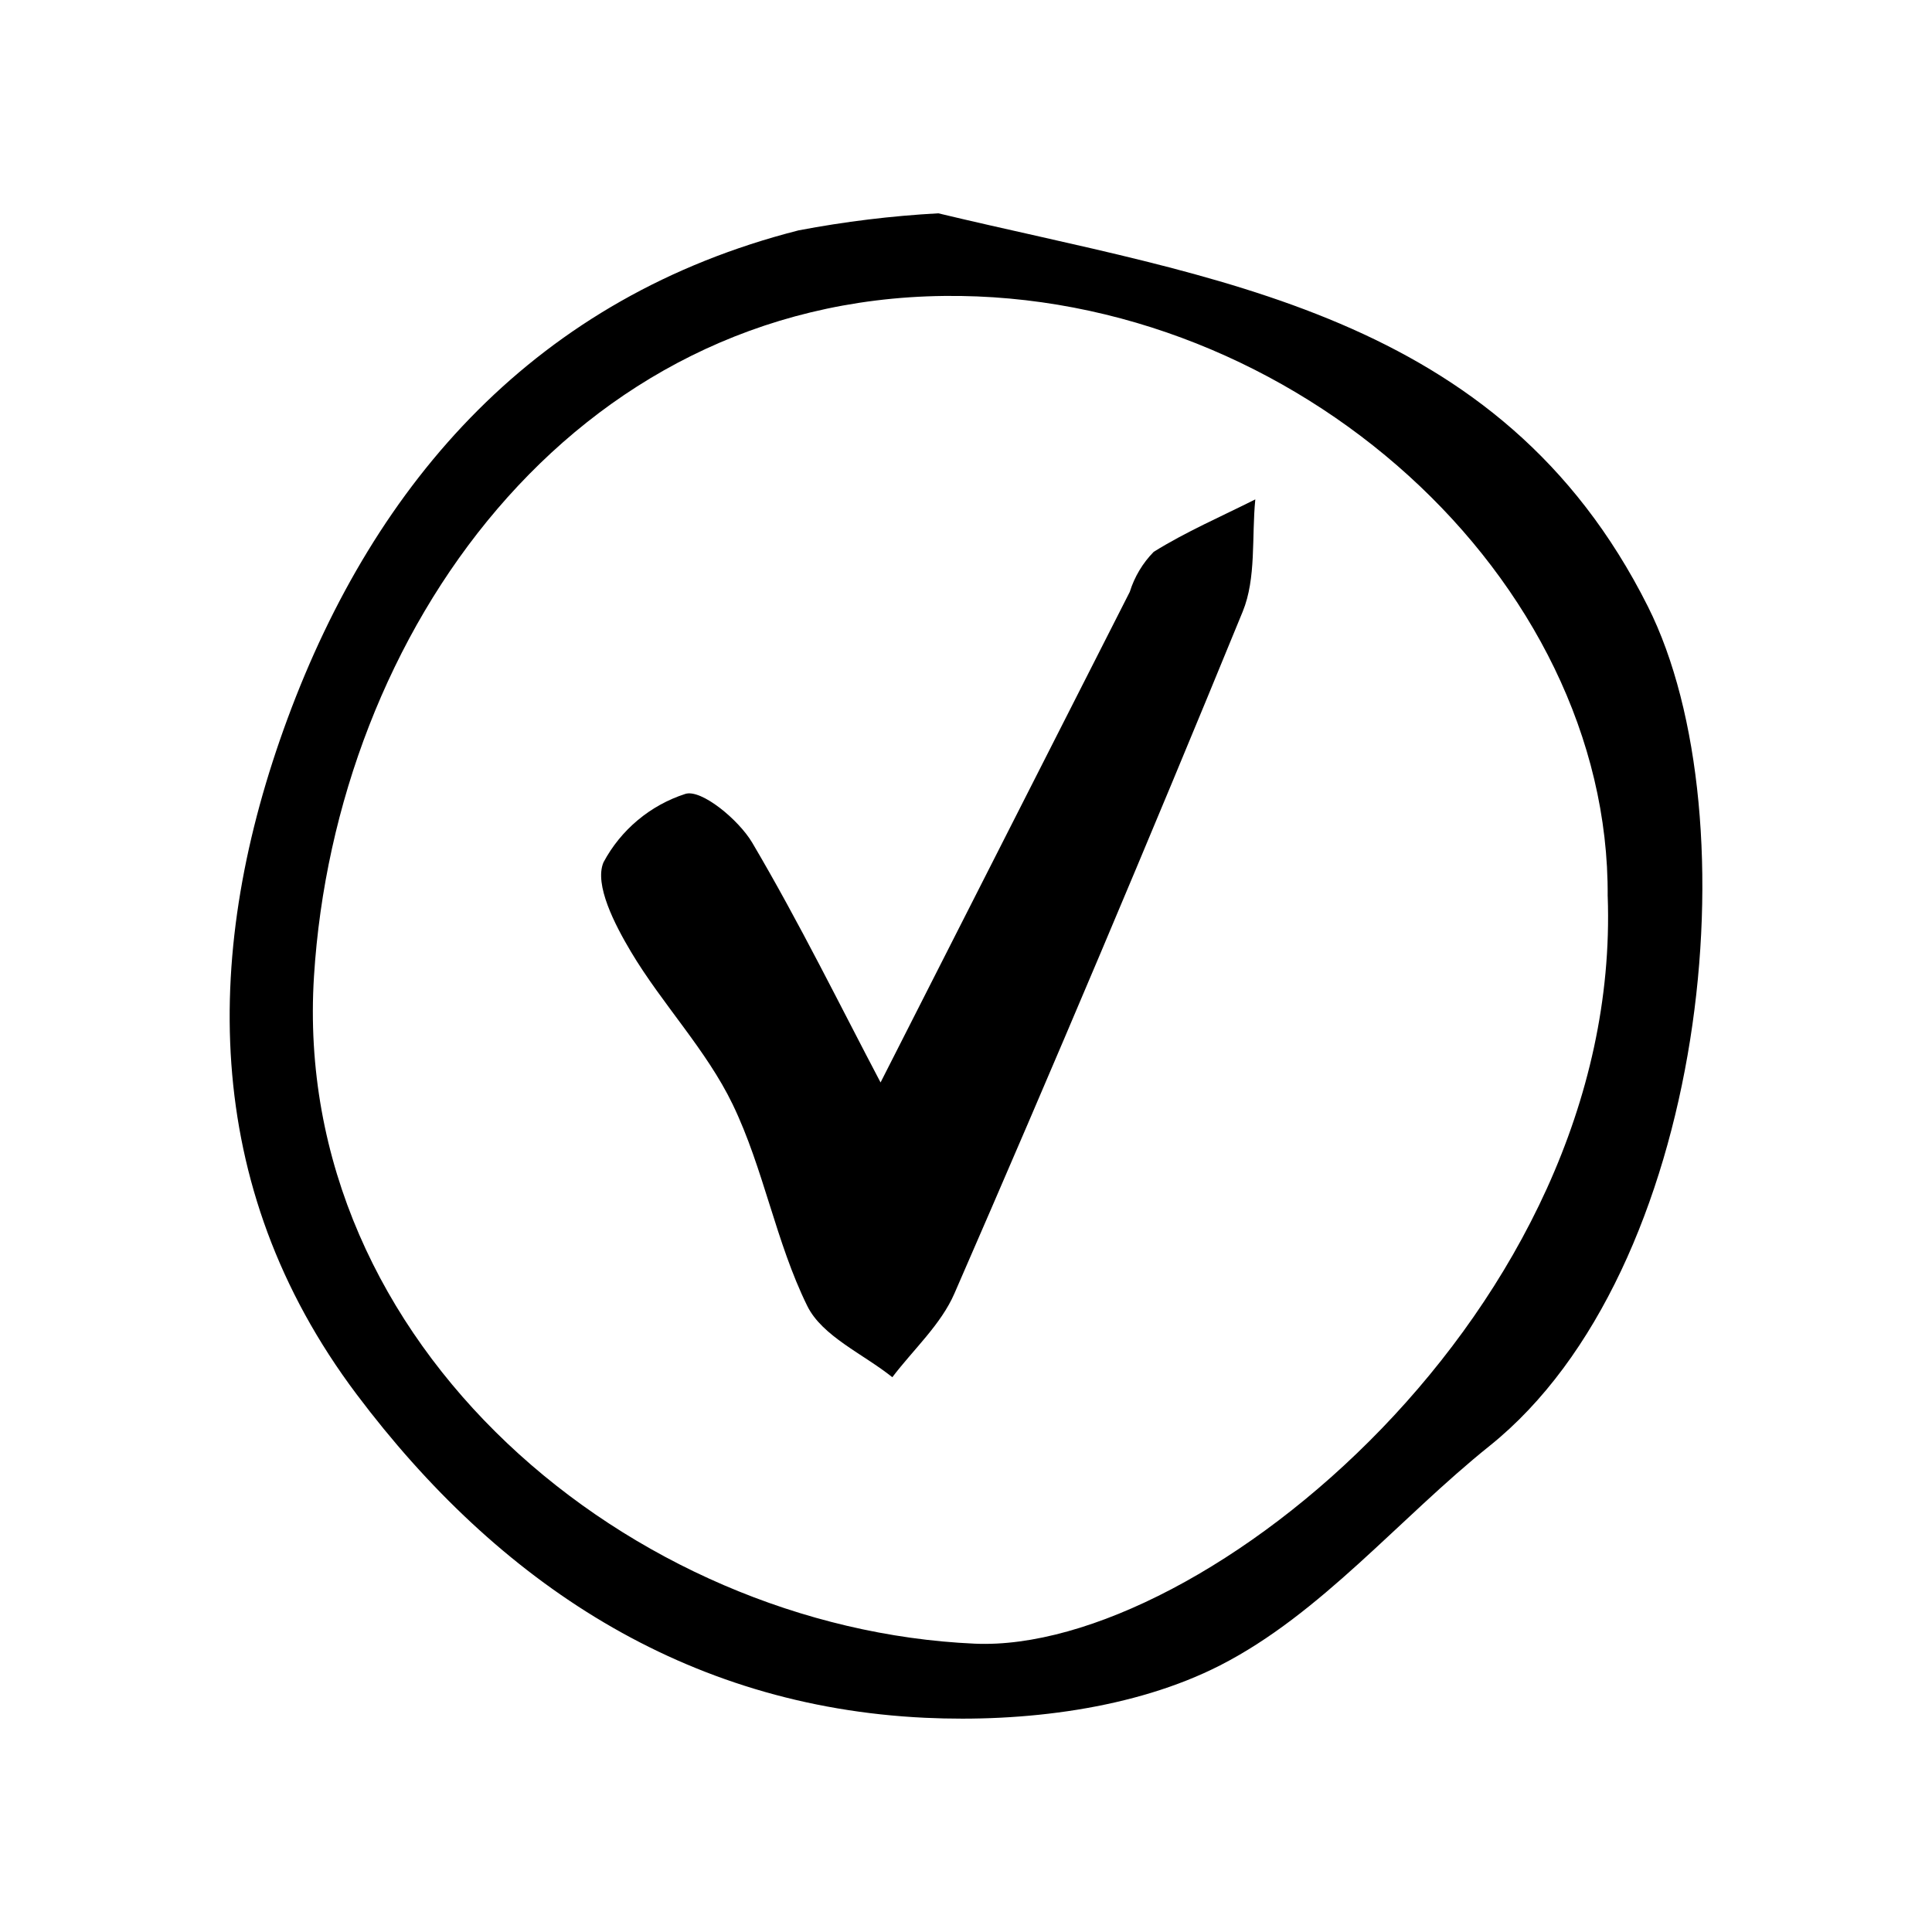
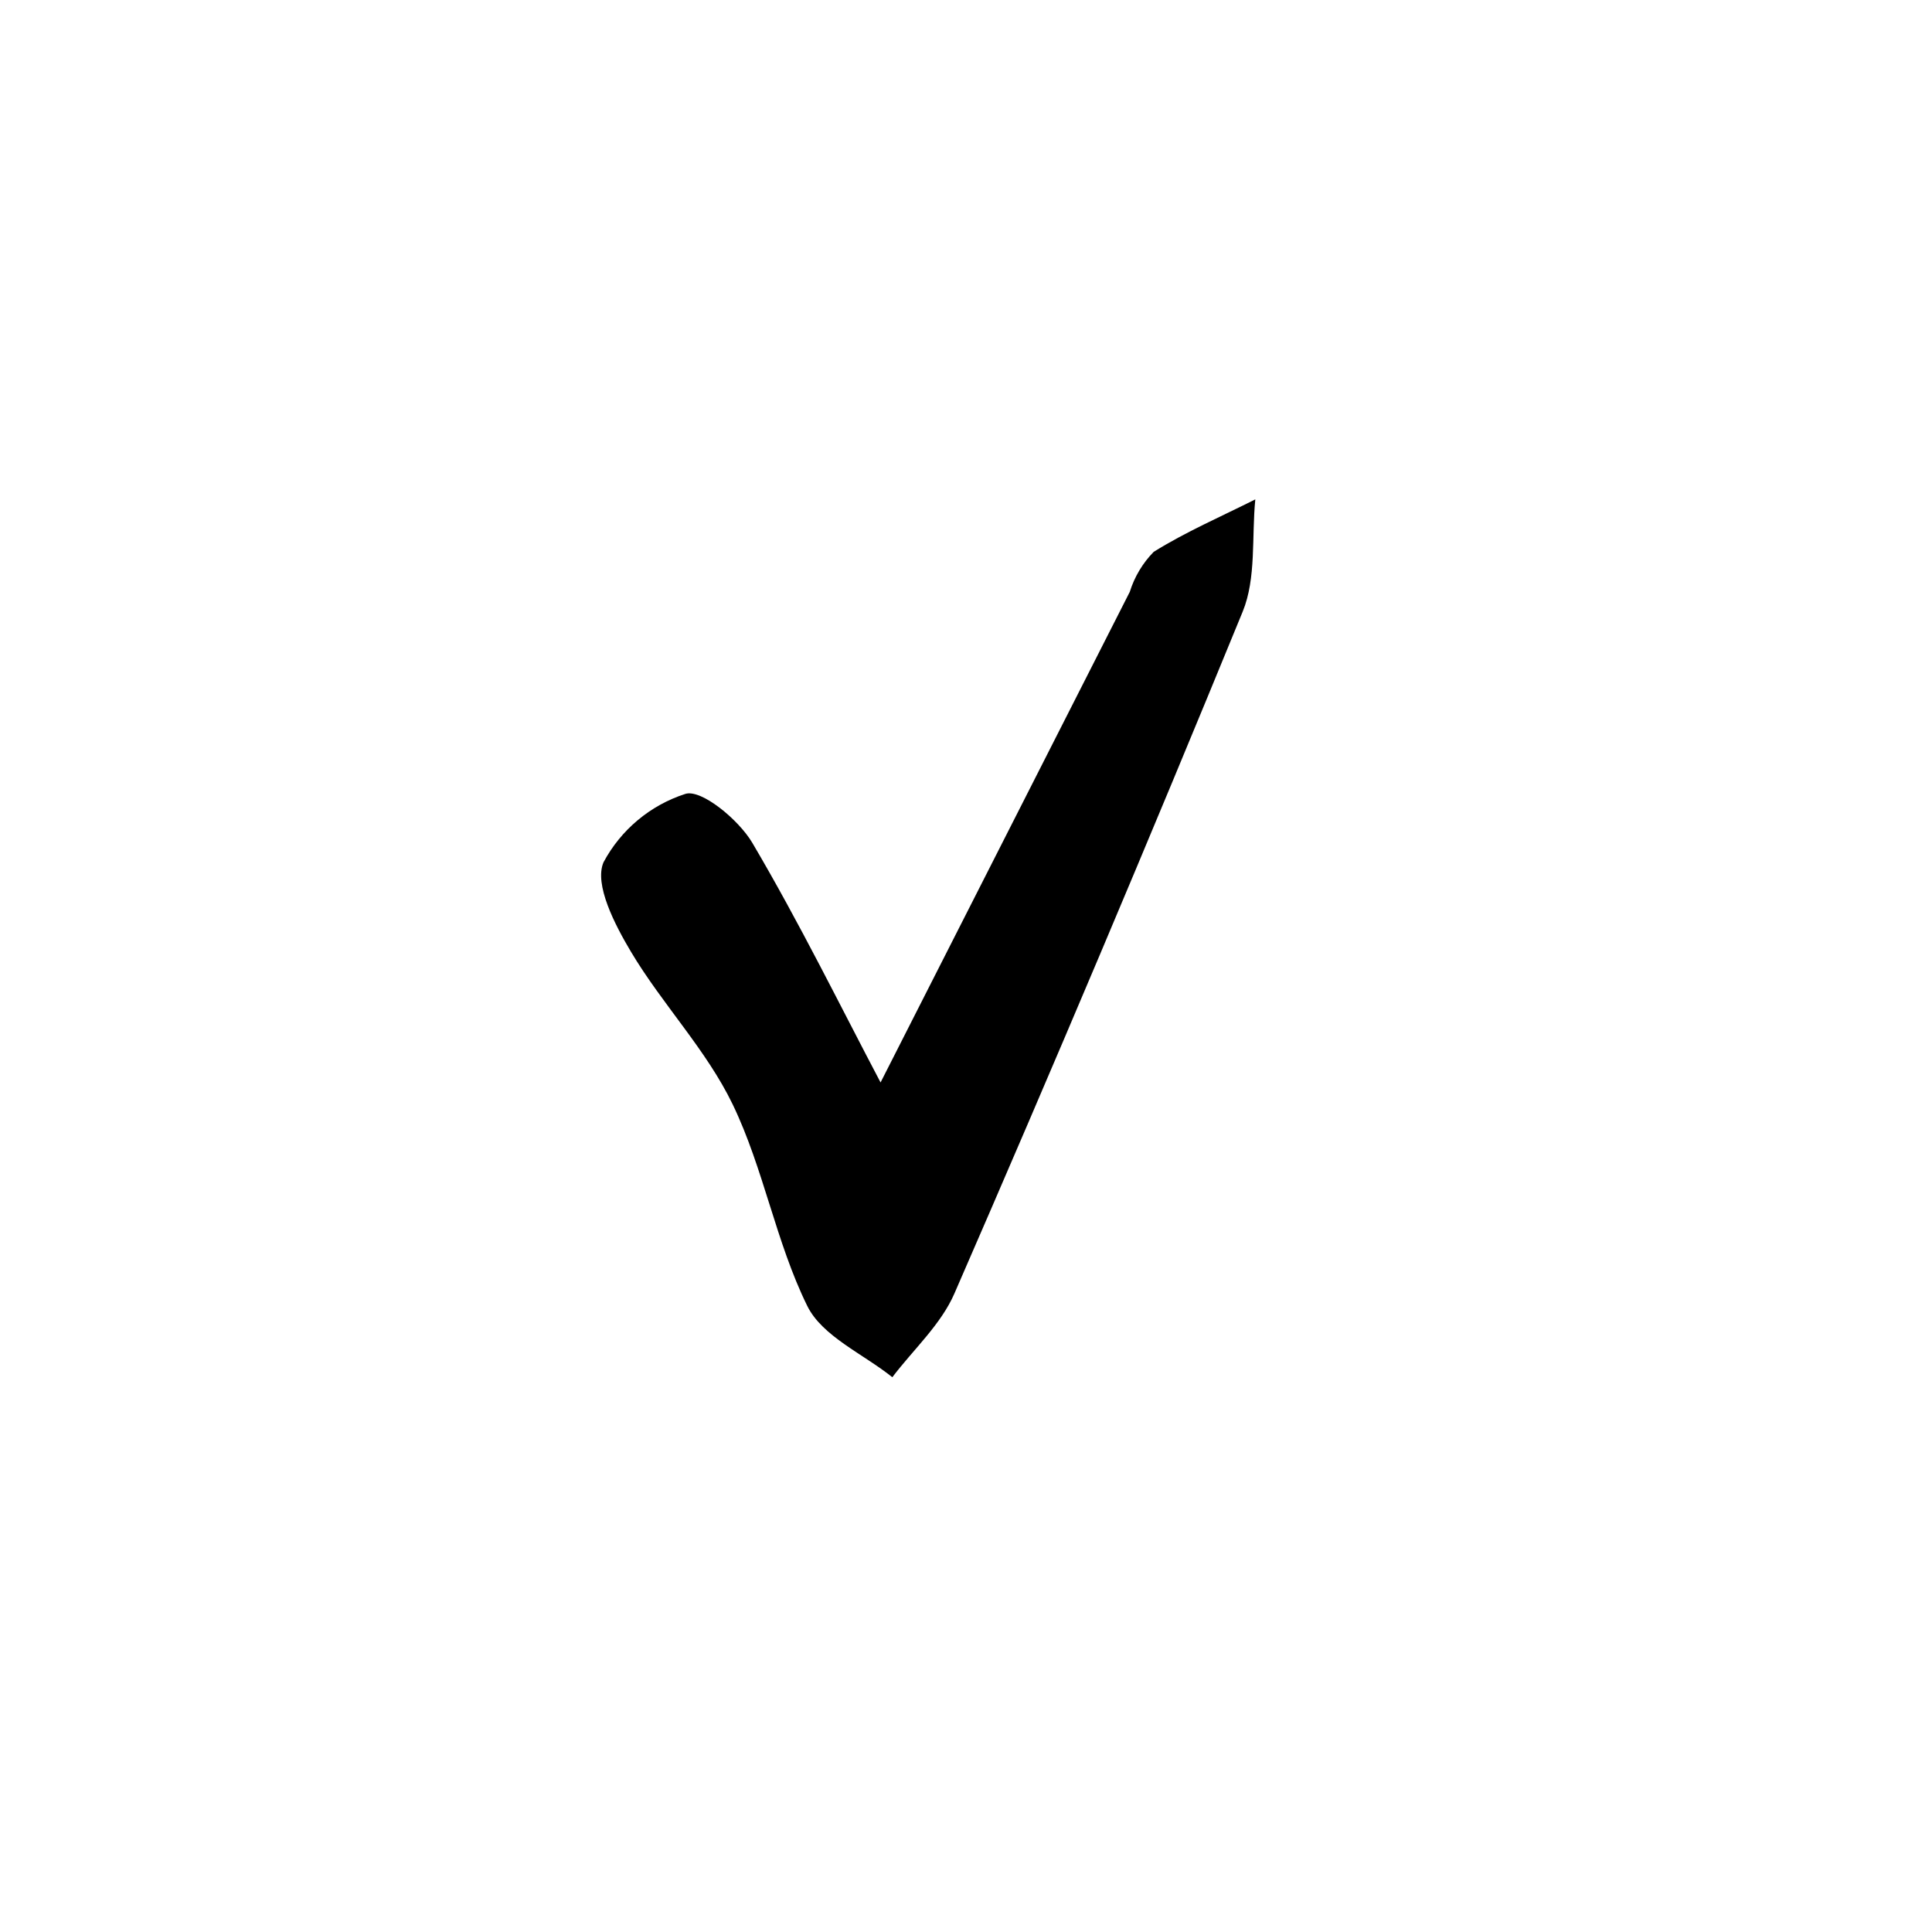
<svg xmlns="http://www.w3.org/2000/svg" fill="#000000" width="800px" height="800px" version="1.1" viewBox="144 144 512 512">
  <g>
-     <path d="m392.66 200.53c72.664 17.426 148.73 25.91 188.03 104.16 28.141 56.023 15.719 176.24-41.914 222.47-24.043 19.285-44.707 44.535-71.445 58.184-22.691 11.582-52.133 15.113-78.191 13.887-63.574-3-113.07-35.746-150.64-85.734-41.703-55.484-40.699-118.36-18.316-179 23.355-63.27 66.176-111.8 135.45-129.45h0.004c12.227-2.324 24.598-3.832 37.027-4.519zm177.39 181.01c0.605-84.055-82.645-160.15-175.83-159.11-98.789 1.109-161.29 89.273-167.01 180.29-6.168 98.129 84.277 172.85 175.1 176.87 60.242 2.668 171.61-88.805 167.75-198.05z" />
    <path d="m377.36 430.86c21.953-43.234 43.969-86.574 66.043-130.01 1.242-3.988 3.414-7.625 6.34-10.605 8.543-5.328 17.895-9.359 26.926-13.902-0.992 9.965 0.297 20.863-3.344 29.746-24.793 60.504-50.254 120.73-76.391 180.69-3.566 8.23-10.879 14.84-16.457 22.199-7.727-6.188-18.574-10.84-22.539-18.883-8.344-16.938-11.555-36.387-19.766-53.41-6.977-14.461-18.688-26.559-26.98-40.488-4.254-7.144-9.758-17.754-7.266-23.664 4.602-8.625 12.371-15.129 21.672-18.133 4.231-1.375 14.168 6.848 17.762 12.941 12.551 21.277 23.457 43.523 34 63.523z" />
  </g>
</svg>